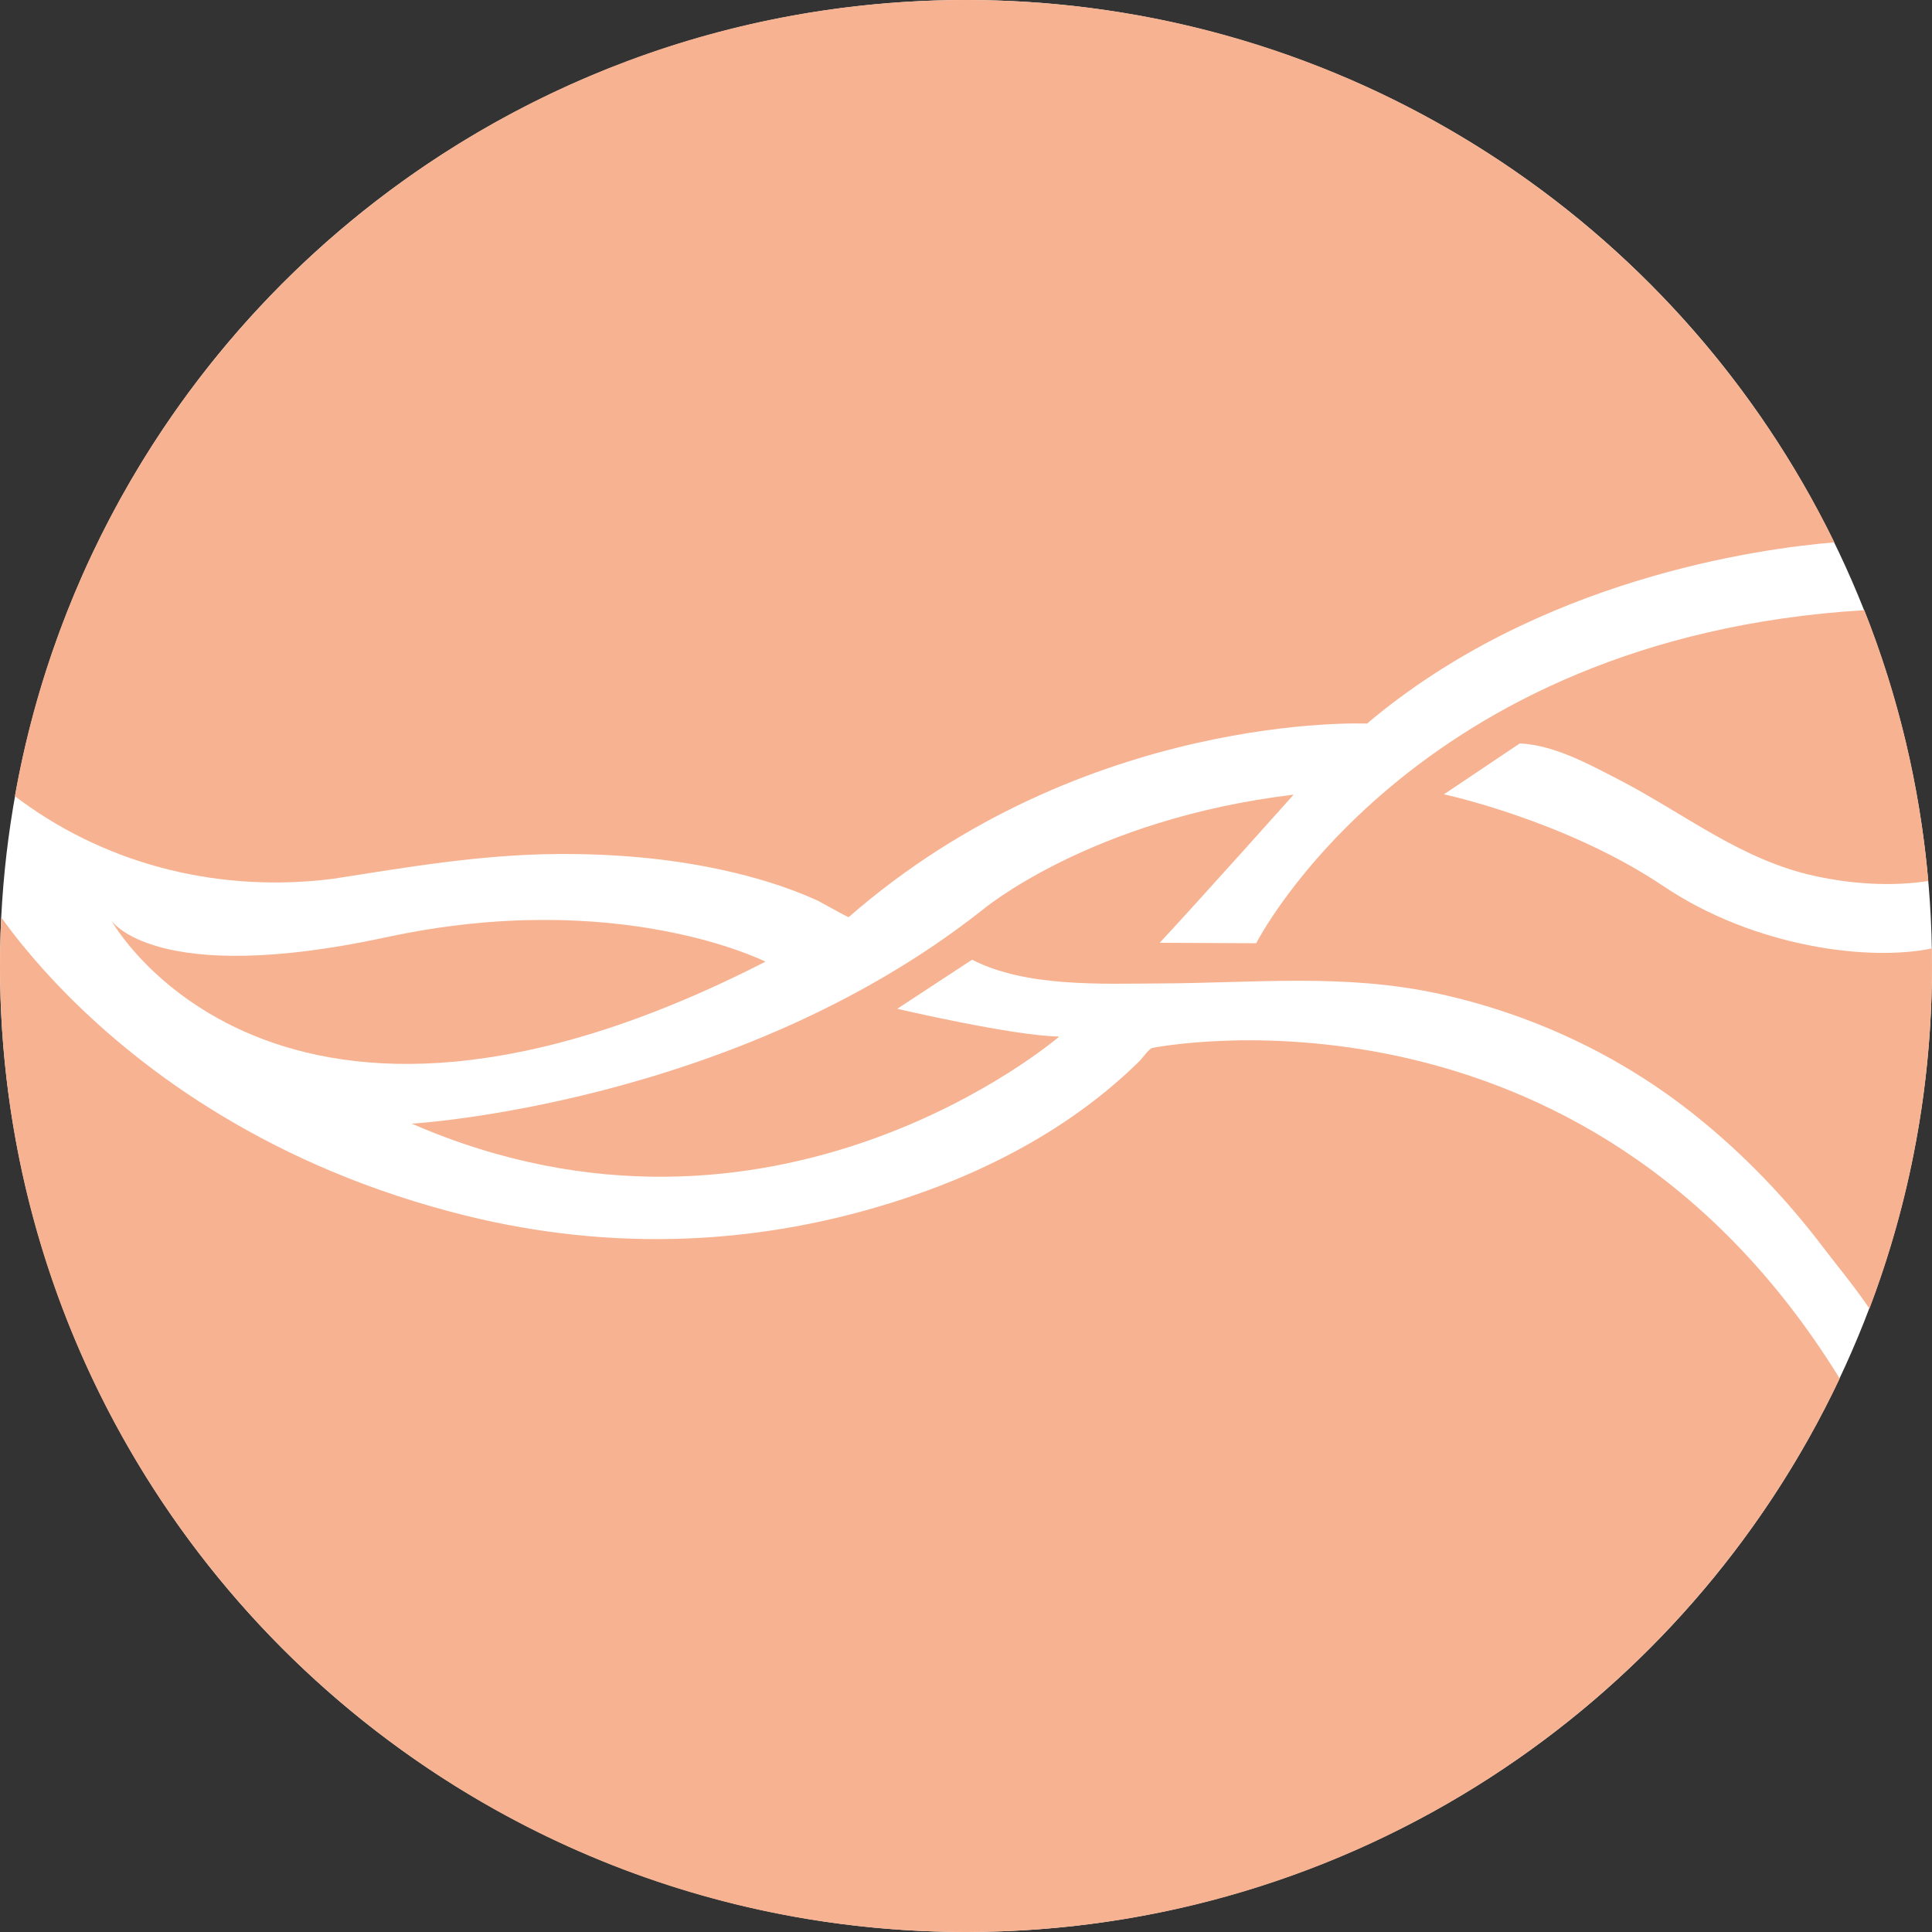
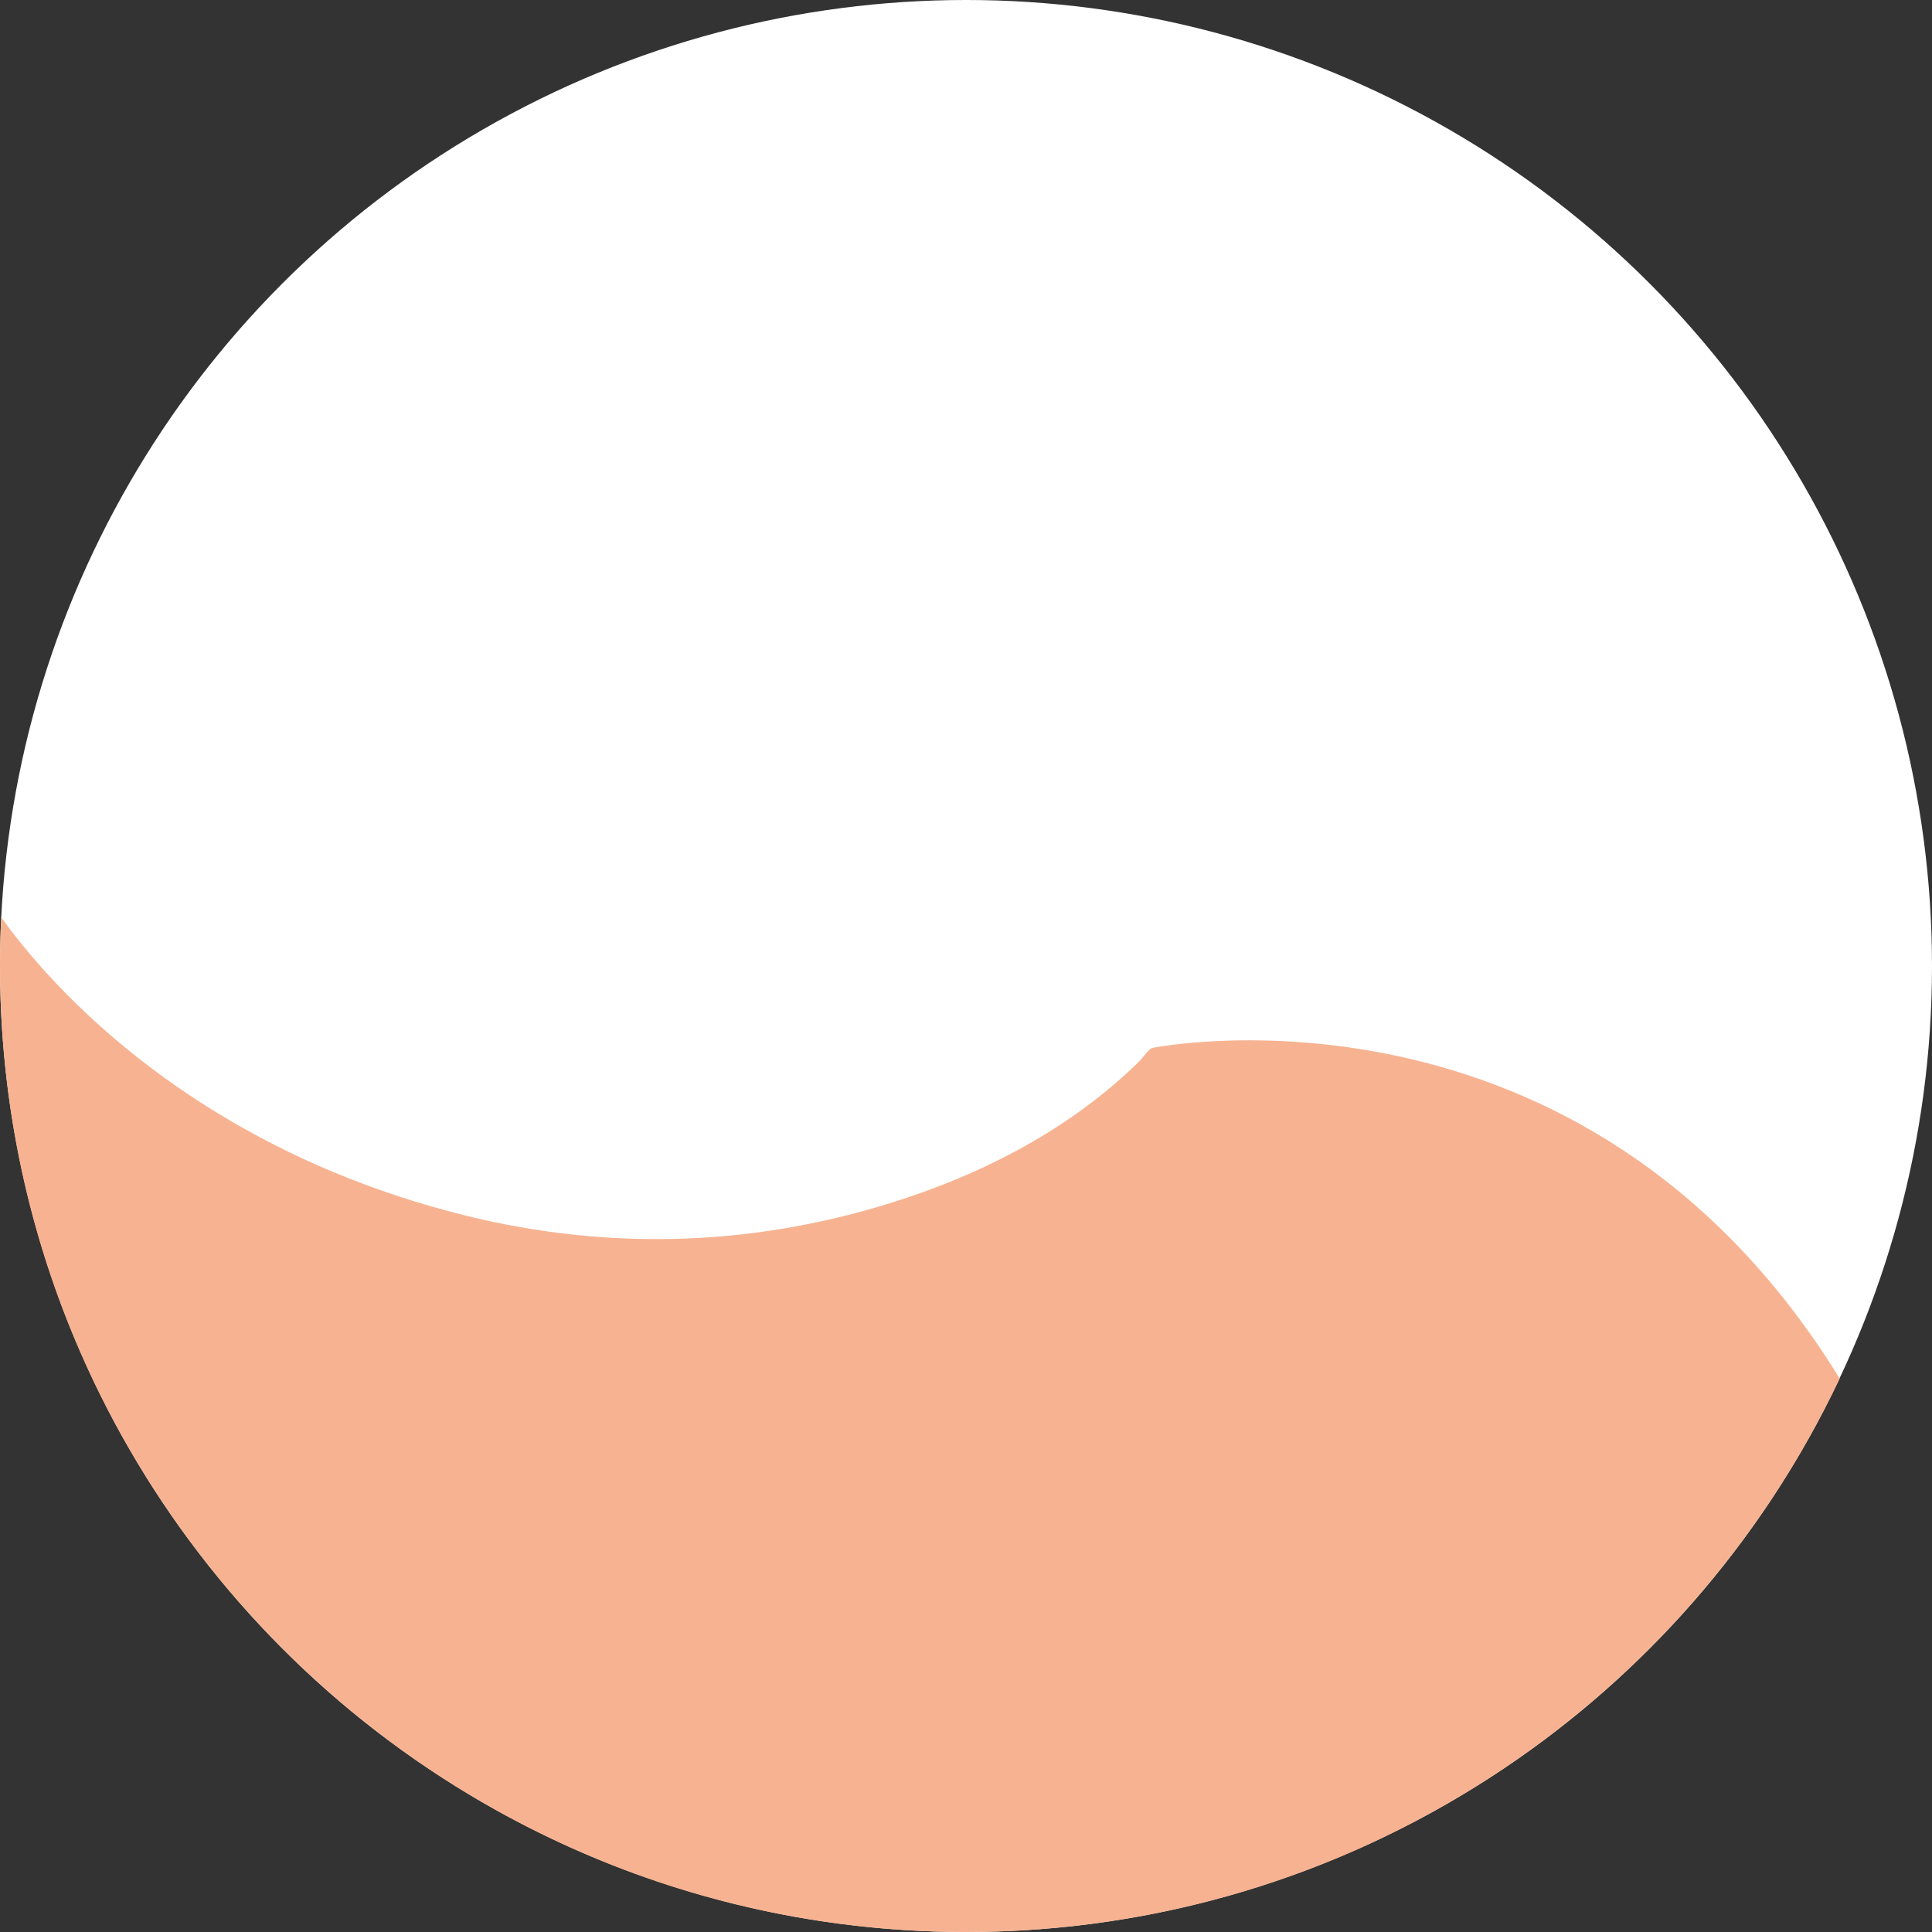
<svg xmlns="http://www.w3.org/2000/svg" viewBox="0 0 1200 1200" id="Ebene_1">
  <rect x="0" y="0" width="1200" height="1200" fill="#333333" stroke="none" />
  <defs>
    <style>.cls-1{fill:#fff;}.cls-2{fill:#f7b391;}</style>
  </defs>
  <circle r="600" cy="600" cx="600" class="cls-1" />
-   <path d="M239.98,582.13c-144.21,31.11-170.89-10.46-170.89-10.46,0,0,100.63,182.23,406.33,25.64,0,0-91.22-46.29-235.43-15.18Z" class="cls-2" />
-   <path d="M13.72,497.84c55.87,40.64,124.66,56.56,192.7,48.06,46.41-7.28,92.12-15.08,139.22-15.45,34.36-.27,68.88,2.49,102.5,9.79,20.44,4.44,40.7,10.49,59.77,19.16,1.16.53,18.89,10.53,19.19,10.27,146.76-128.04,321.97-120.23,321.97-120.23,106.19-89.78,242.92-108.65,290.3-112.57C1041.87,137.4,836.99,0,600,0,304.62,0,59.1,213.44,9.25,494.51c1.48,1.12,2.97,2.24,4.48,3.33Z" class="cls-2" />
-   <path d="M1033.29,550.47c-60.98-40.98-136.43-57.1-136.43-57.1,0,0,47.1-31.62,47.1-31.62,21.33.99,43.01,12.92,61.55,22.51,40.88,21.13,75.98,49.97,121.92,59.88,22.65,4.89,47.1,6.63,70.27,3.08-5.14-58.93-18.79-115.43-39.73-168.24-281.54,17.06-377.72,206.88-377.72,206.88l-59.93-.28c23.17-24.84,83.19-92.01,83.19-92.01-127.29,15.26-194.14,72.25-194.14,72.25-153.09,120.45-353.63,132.1-353.63,132.1,225.66,98.2,402.18-54.11,402.18-54.11-28.42-.35-100.62-17.23-100.62-17.23l46.47-30.48c33.65,17.19,80.19,14.88,116.97,14.73,58.94-.25,114.94-6.34,173.36,6.5,57.92,12.72,112.43,38.4,158.58,75.26,29.95,23.92,56.74,51.75,79.77,82.25,5.85,7.74,20.59,25.7,28.7,37.99,25.1-66.15,38.85-137.89,38.85-212.84,0-3.64-.04-7.28-.11-10.91-38.37,8.11-109.86-.49-166.61-38.62Z" class="cls-2" />
  <path d="M715.74,650.89c-2.09.43-6.22,6.43-7.84,8.03-2.64,2.61-5.33,5.16-8.07,7.67-5.54,5.07-11.26,9.94-17.15,14.59-11.54,9.13-23.7,17.46-36.32,25.02-26.64,15.97-55.25,28.52-84.7,38.27-89.16,29.52-181.35,33.12-272.61,10.51-28.46-7.05-56.4-16.22-83.43-27.59-23.62-9.93-46.55-21.54-68.48-34.8-18.89-11.41-37.06-24.04-54.3-37.83-14.31-11.44-27.98-23.67-40.89-36.68-9.91-9.99-19.37-20.43-28.24-31.35-4.49-5.52-8.82-11.17-12.95-16.96C.25,579.8,0,589.87,0,600,0,931.37,268.63,1200,600,1200c239.7,0,446.57-140.57,542.68-343.77-160.11-259.69-426.93-205.34-426.94-205.34Z" class="cls-2" />
</svg>